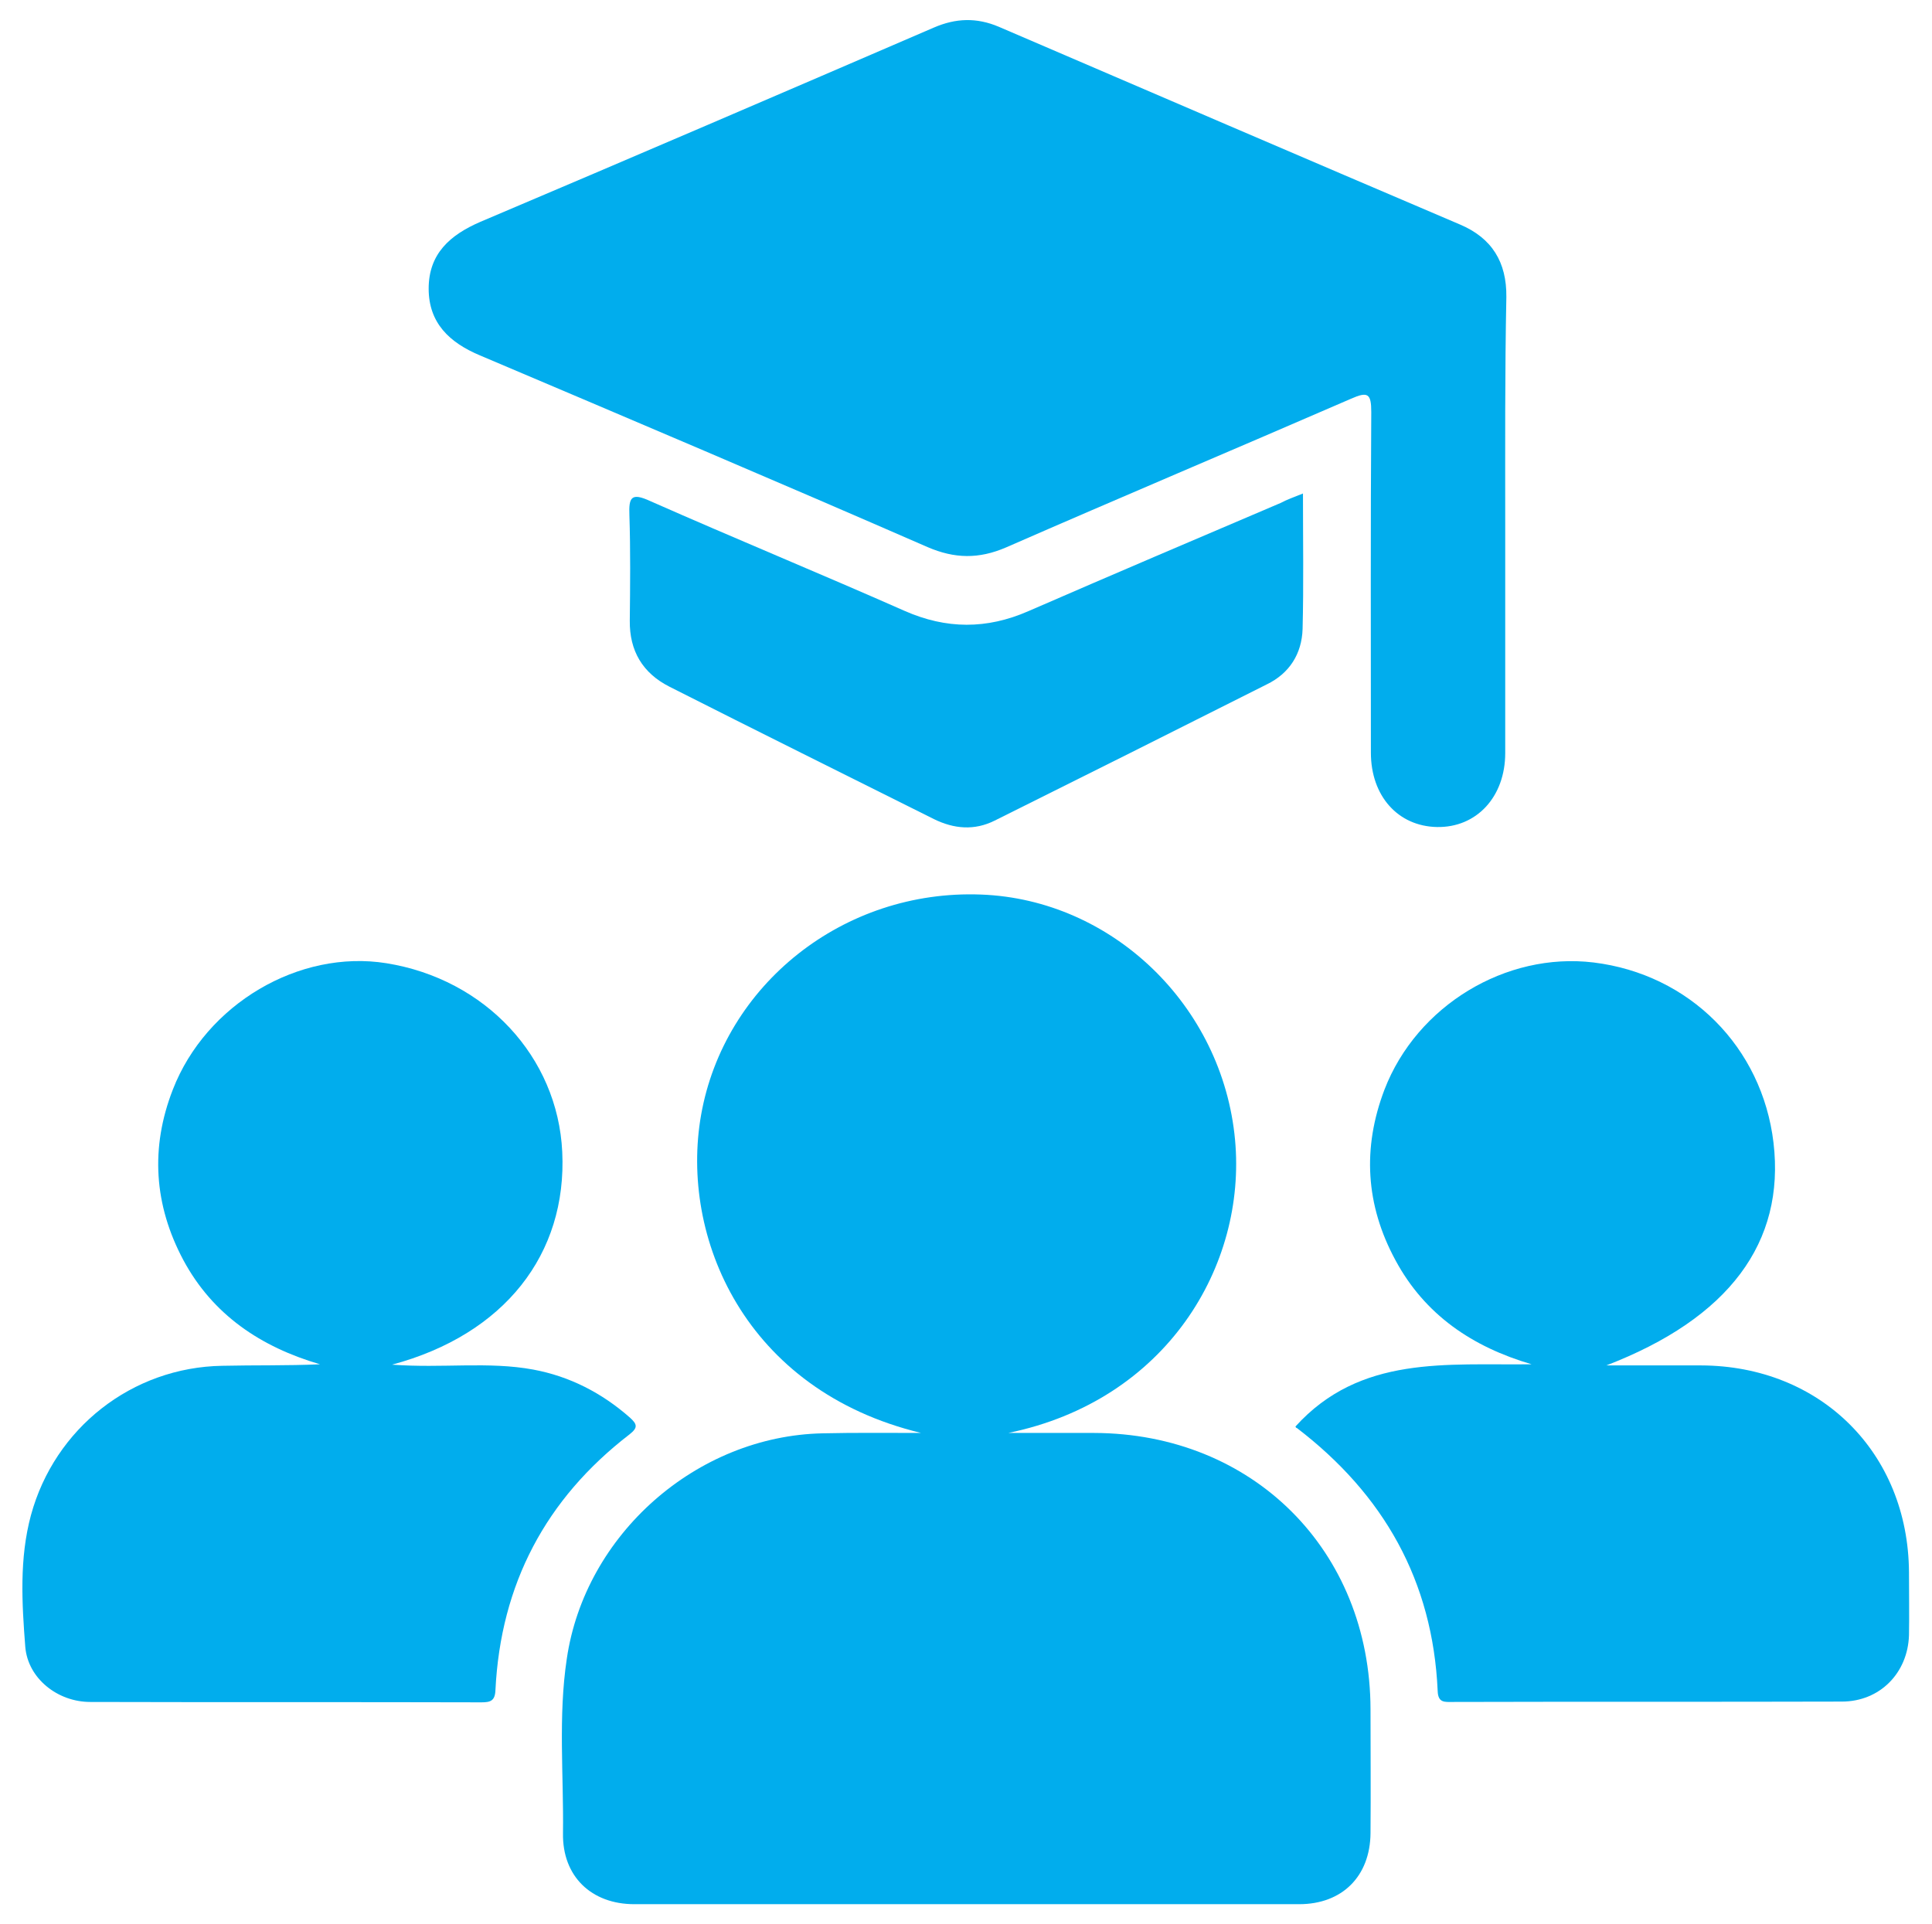
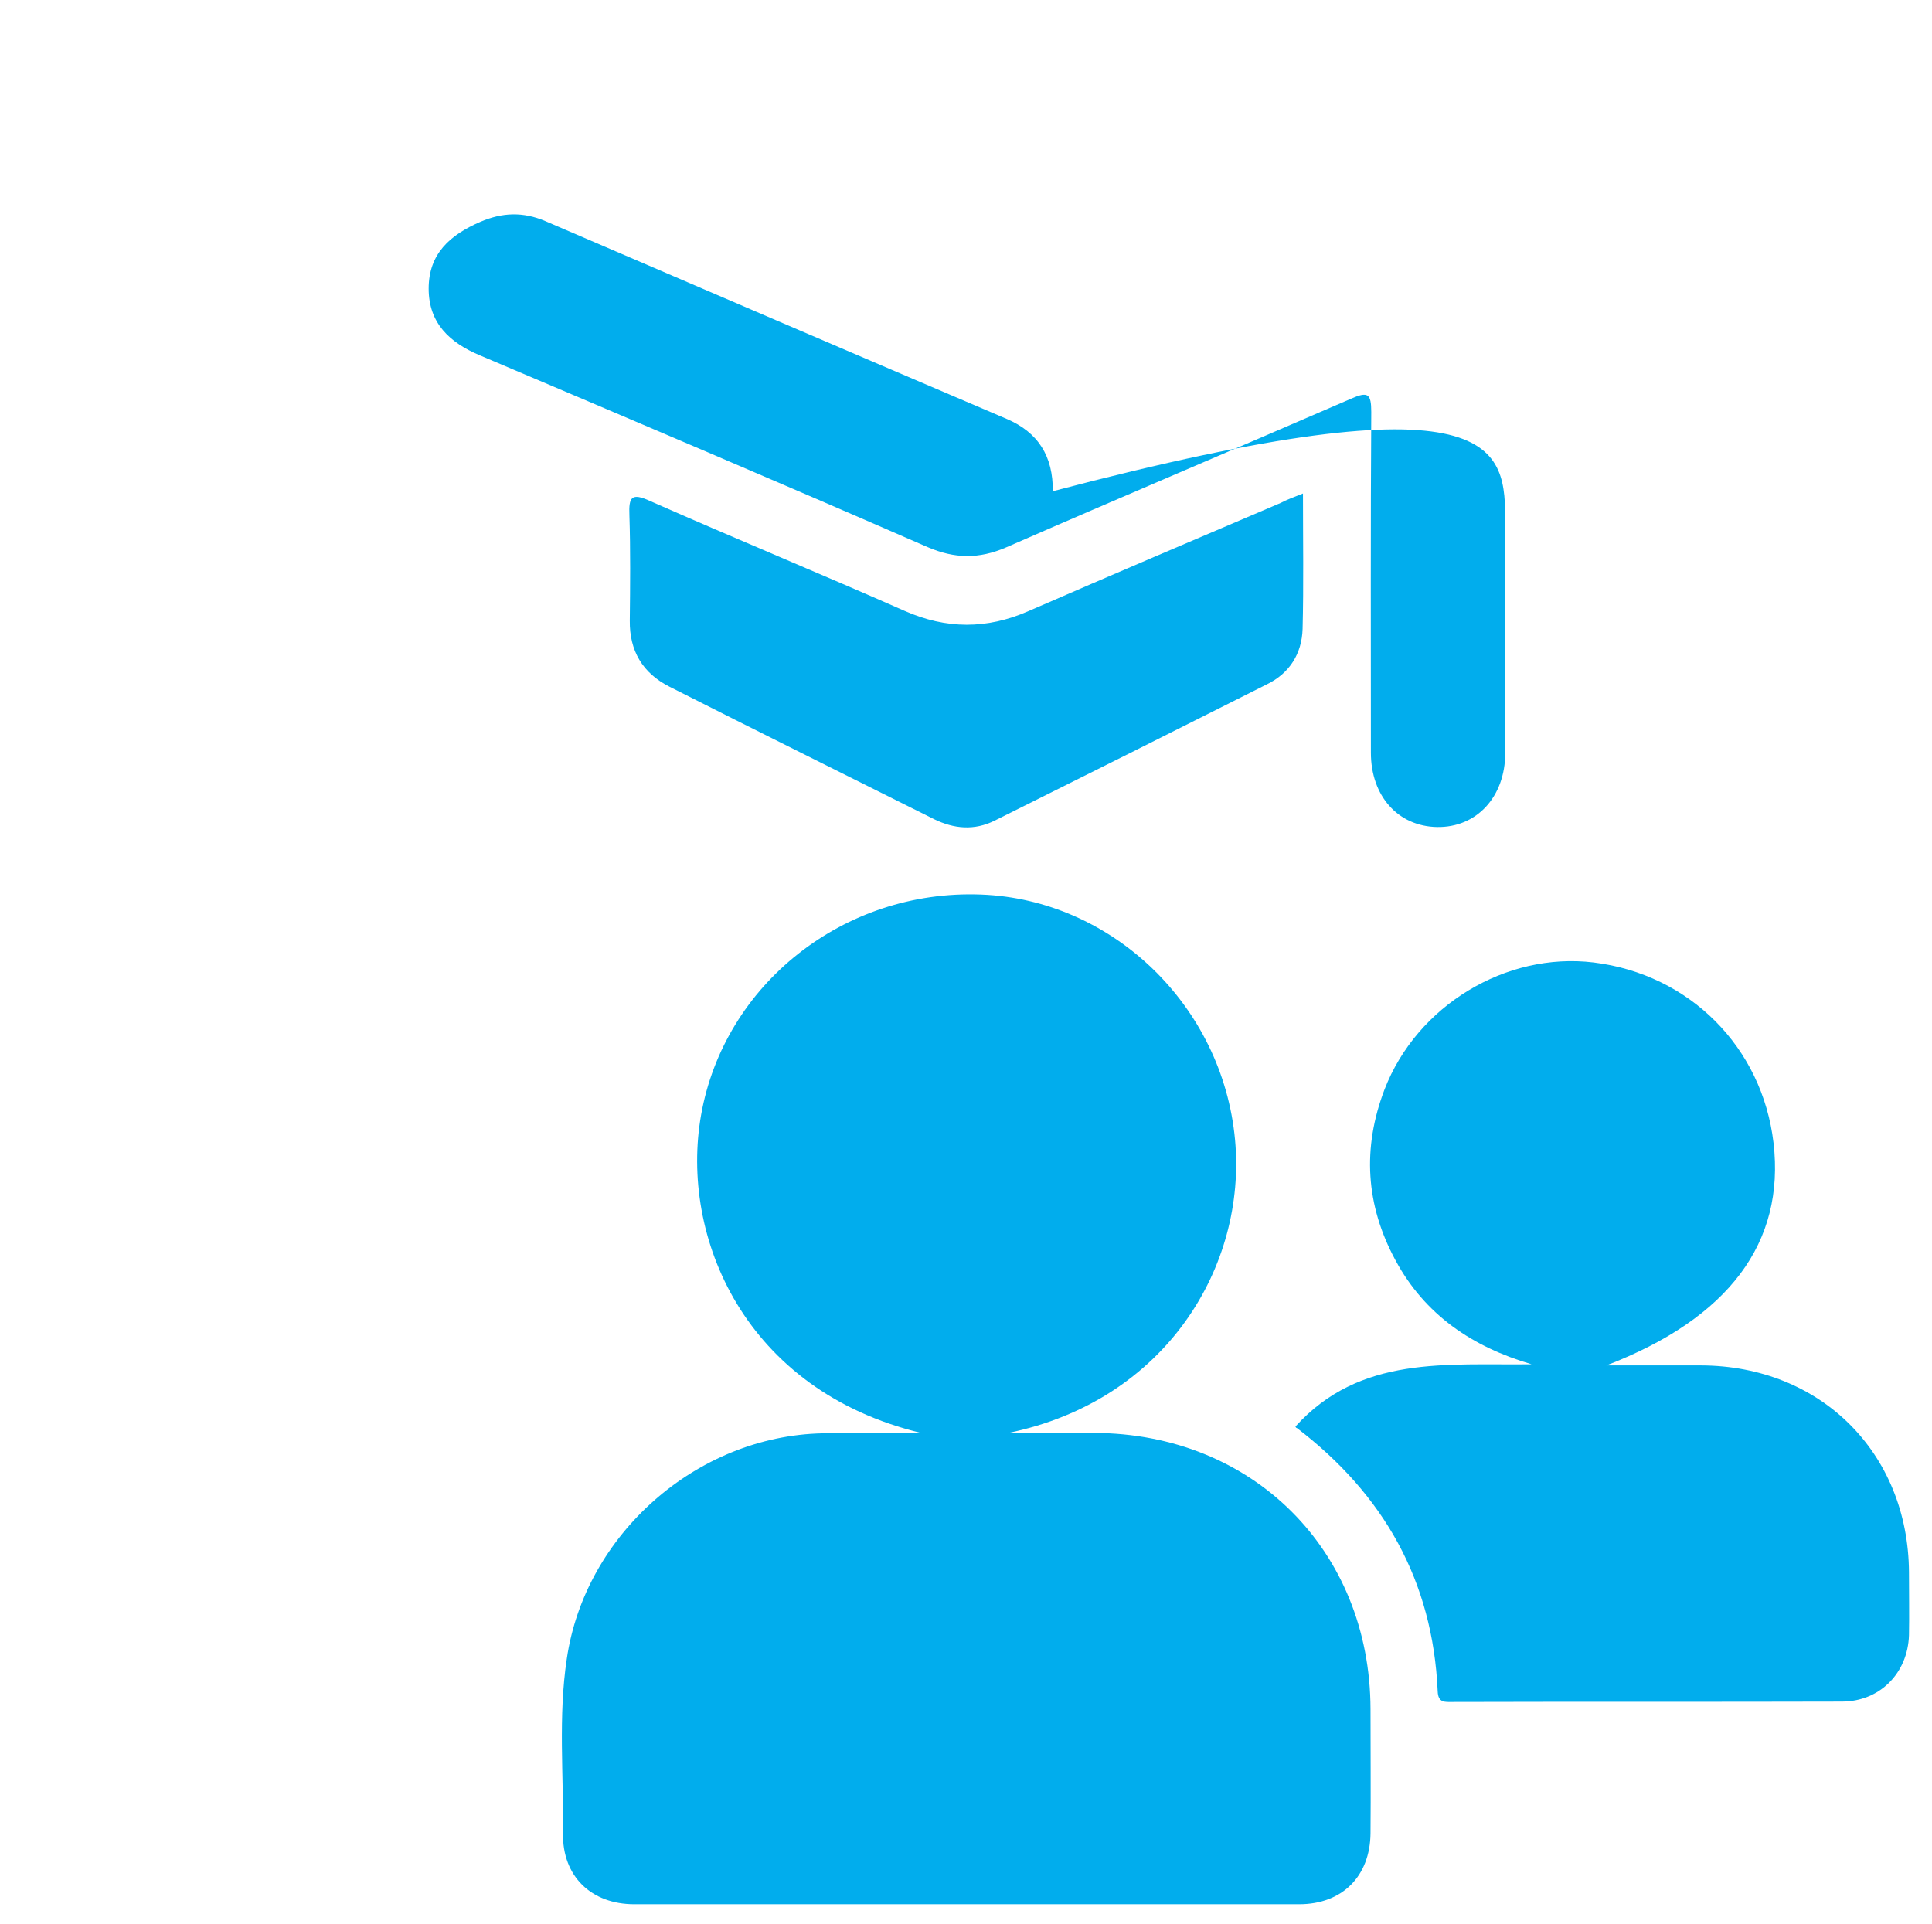
<svg xmlns="http://www.w3.org/2000/svg" version="1.1" id="Layer_1" x="0px" y="0px" viewBox="0 0 512 510" style="enable-background:new 0 0 512 510;" xml:space="preserve">
  <style type="text/css"> .st0{fill:#01ADED;} .st1{fill:#02ADED;} </style>
  <g>
    <path class="st0" d="M244.1,379.8c-46.8-11.3-64-52-58.3-84.3c6.1-34.5,37.7-59.8,74.2-58.4c34.7,1.3,64,29.4,67.3,65 c3.1,33.4-18.2,69.1-60.1,77.7c7.6,0,15.1,0,22.7,0c42.1,0.1,73.2,31.1,73.3,73.2c0,11,0.1,21.9,0,32.9 c-0.1,11.4-7.5,18.8-18.9,18.8c-58.7,0-117.5,0-176.2,0c-11.4,0-19.1-7.4-18.9-18.8c0.2-15.4-1.3-30.9,1-46.2 c4.8-33,34.4-59.1,67.8-59.8C226.6,379.7,235.3,379.8,244.1,379.8z" />
-     <path class="st0" d="M398.9,138.8c0,20.3,0,40.5,0,60.8c0,11.6-7.6,19.8-18.1,19.6c-10.3-0.2-17.5-8.2-17.5-19.7 c0-30.1-0.1-60.2,0.1-90.3c0-4.9-0.9-5.5-5.4-3.5c-30.4,13.2-61,26.1-91.4,39.4c-7.2,3.1-13.6,3-20.8-0.1 c-39.4-17.2-79-34-118.6-50.8c-8.1-3.4-13.6-8.6-13.6-17.7c0-9.2,5.6-14.2,13.7-17.7c40.1-17,80.1-34.2,120.2-51.5 c5.8-2.5,11.3-2.7,17.2-0.2c40.7,17.5,81.4,35,122.2,52.4c8.5,3.6,12.4,10,12.3,19.2C398.8,98.7,398.9,118.8,398.9,138.8z" />
-     <path class="st0" d="M103.9,361.7c13.4,1,25.5-0.9,37.4,1.3c9.7,1.8,18.2,6.2,25.6,12.7c2,1.8,2.2,2.7-0.1,4.5 c-22.2,17.1-34.1,39.7-35.5,67.7c-0.1,2.9-1.3,3.3-3.7,3.3c-34.6-0.1-69.1,0-103.7-0.1c-8.6,0-16.5-6.2-17.2-14.6 c-0.9-11.6-1.6-23.4,1.5-34.9c6.3-23.1,26.8-39.2,50.7-39.6c8.5-0.2,17.1,0,25.9-0.4C69.1,357,56.4,348.5,48.6,334 c-7.8-14.6-8.8-29.8-2.8-45.2c8.8-22.7,33.5-37.2,56.6-33.5c26.2,4.2,45.4,24.8,46.6,50C150.3,332.4,133.7,353.7,103.9,361.7z" />
+     <path class="st0" d="M398.9,138.8c0,20.3,0,40.5,0,60.8c0,11.6-7.6,19.8-18.1,19.6c-10.3-0.2-17.5-8.2-17.5-19.7 c0-30.1-0.1-60.2,0.1-90.3c0-4.9-0.9-5.5-5.4-3.5c-30.4,13.2-61,26.1-91.4,39.4c-7.2,3.1-13.6,3-20.8-0.1 c-39.4-17.2-79-34-118.6-50.8c-8.1-3.4-13.6-8.6-13.6-17.7c0-9.2,5.6-14.2,13.7-17.7c5.8-2.5,11.3-2.7,17.2-0.2c40.7,17.5,81.4,35,122.2,52.4c8.5,3.6,12.4,10,12.3,19.2C398.8,98.7,398.9,118.8,398.9,138.8z" />
    <path class="st0" d="M343.3,378.1c17.2-19,40.1-16.2,62.6-16.5c-15.7-4.6-28.3-13.1-36.1-27.6c-7.9-14.6-8.8-29.7-2.9-45.2 c8.6-22.3,32.2-36.5,55.4-33.7c25.4,3.1,44.7,22.4,47.7,47.8c3.1,26.4-11.8,46.5-44.3,59c8.8,0,16.9,0,25.1,0 c31.7,0.1,54.9,23.2,55.1,54.8c0,5.6,0.1,11.2,0,16.7c-0.3,10-7.7,17.6-17.8,17.6c-34.4,0.1-68.8,0-103.1,0.1c-2.1,0-3.9,0.3-4-2.9 c-1.3-29.2-14.3-52.1-37.3-69.7C343.5,378.5,343.4,378.3,343.3,378.1z" />
    <path class="st1" d="M345.3,130.8c0,12.5,0.2,24.2-0.1,35.9c-0.2,6.6-3.5,11.8-9.5,14.7c-24,12.1-48,24.1-72.1,36.1 c-5.4,2.7-10.8,2.2-16.1-0.4c-23.4-11.7-46.8-23.3-70.1-35.1c-7.1-3.6-10.6-9.5-10.5-17.5c0.1-9.3,0.2-18.6-0.1-27.9 c-0.2-4.8,0.5-6.1,5.5-3.8c22.4,9.9,45,19.2,67.4,29.1c11.1,4.9,21.8,4.9,32.8,0.1c22.3-9.7,44.6-19.2,66.9-28.7 C341.1,132.4,342.8,131.8,345.3,130.8z" />
  </g>
</svg>